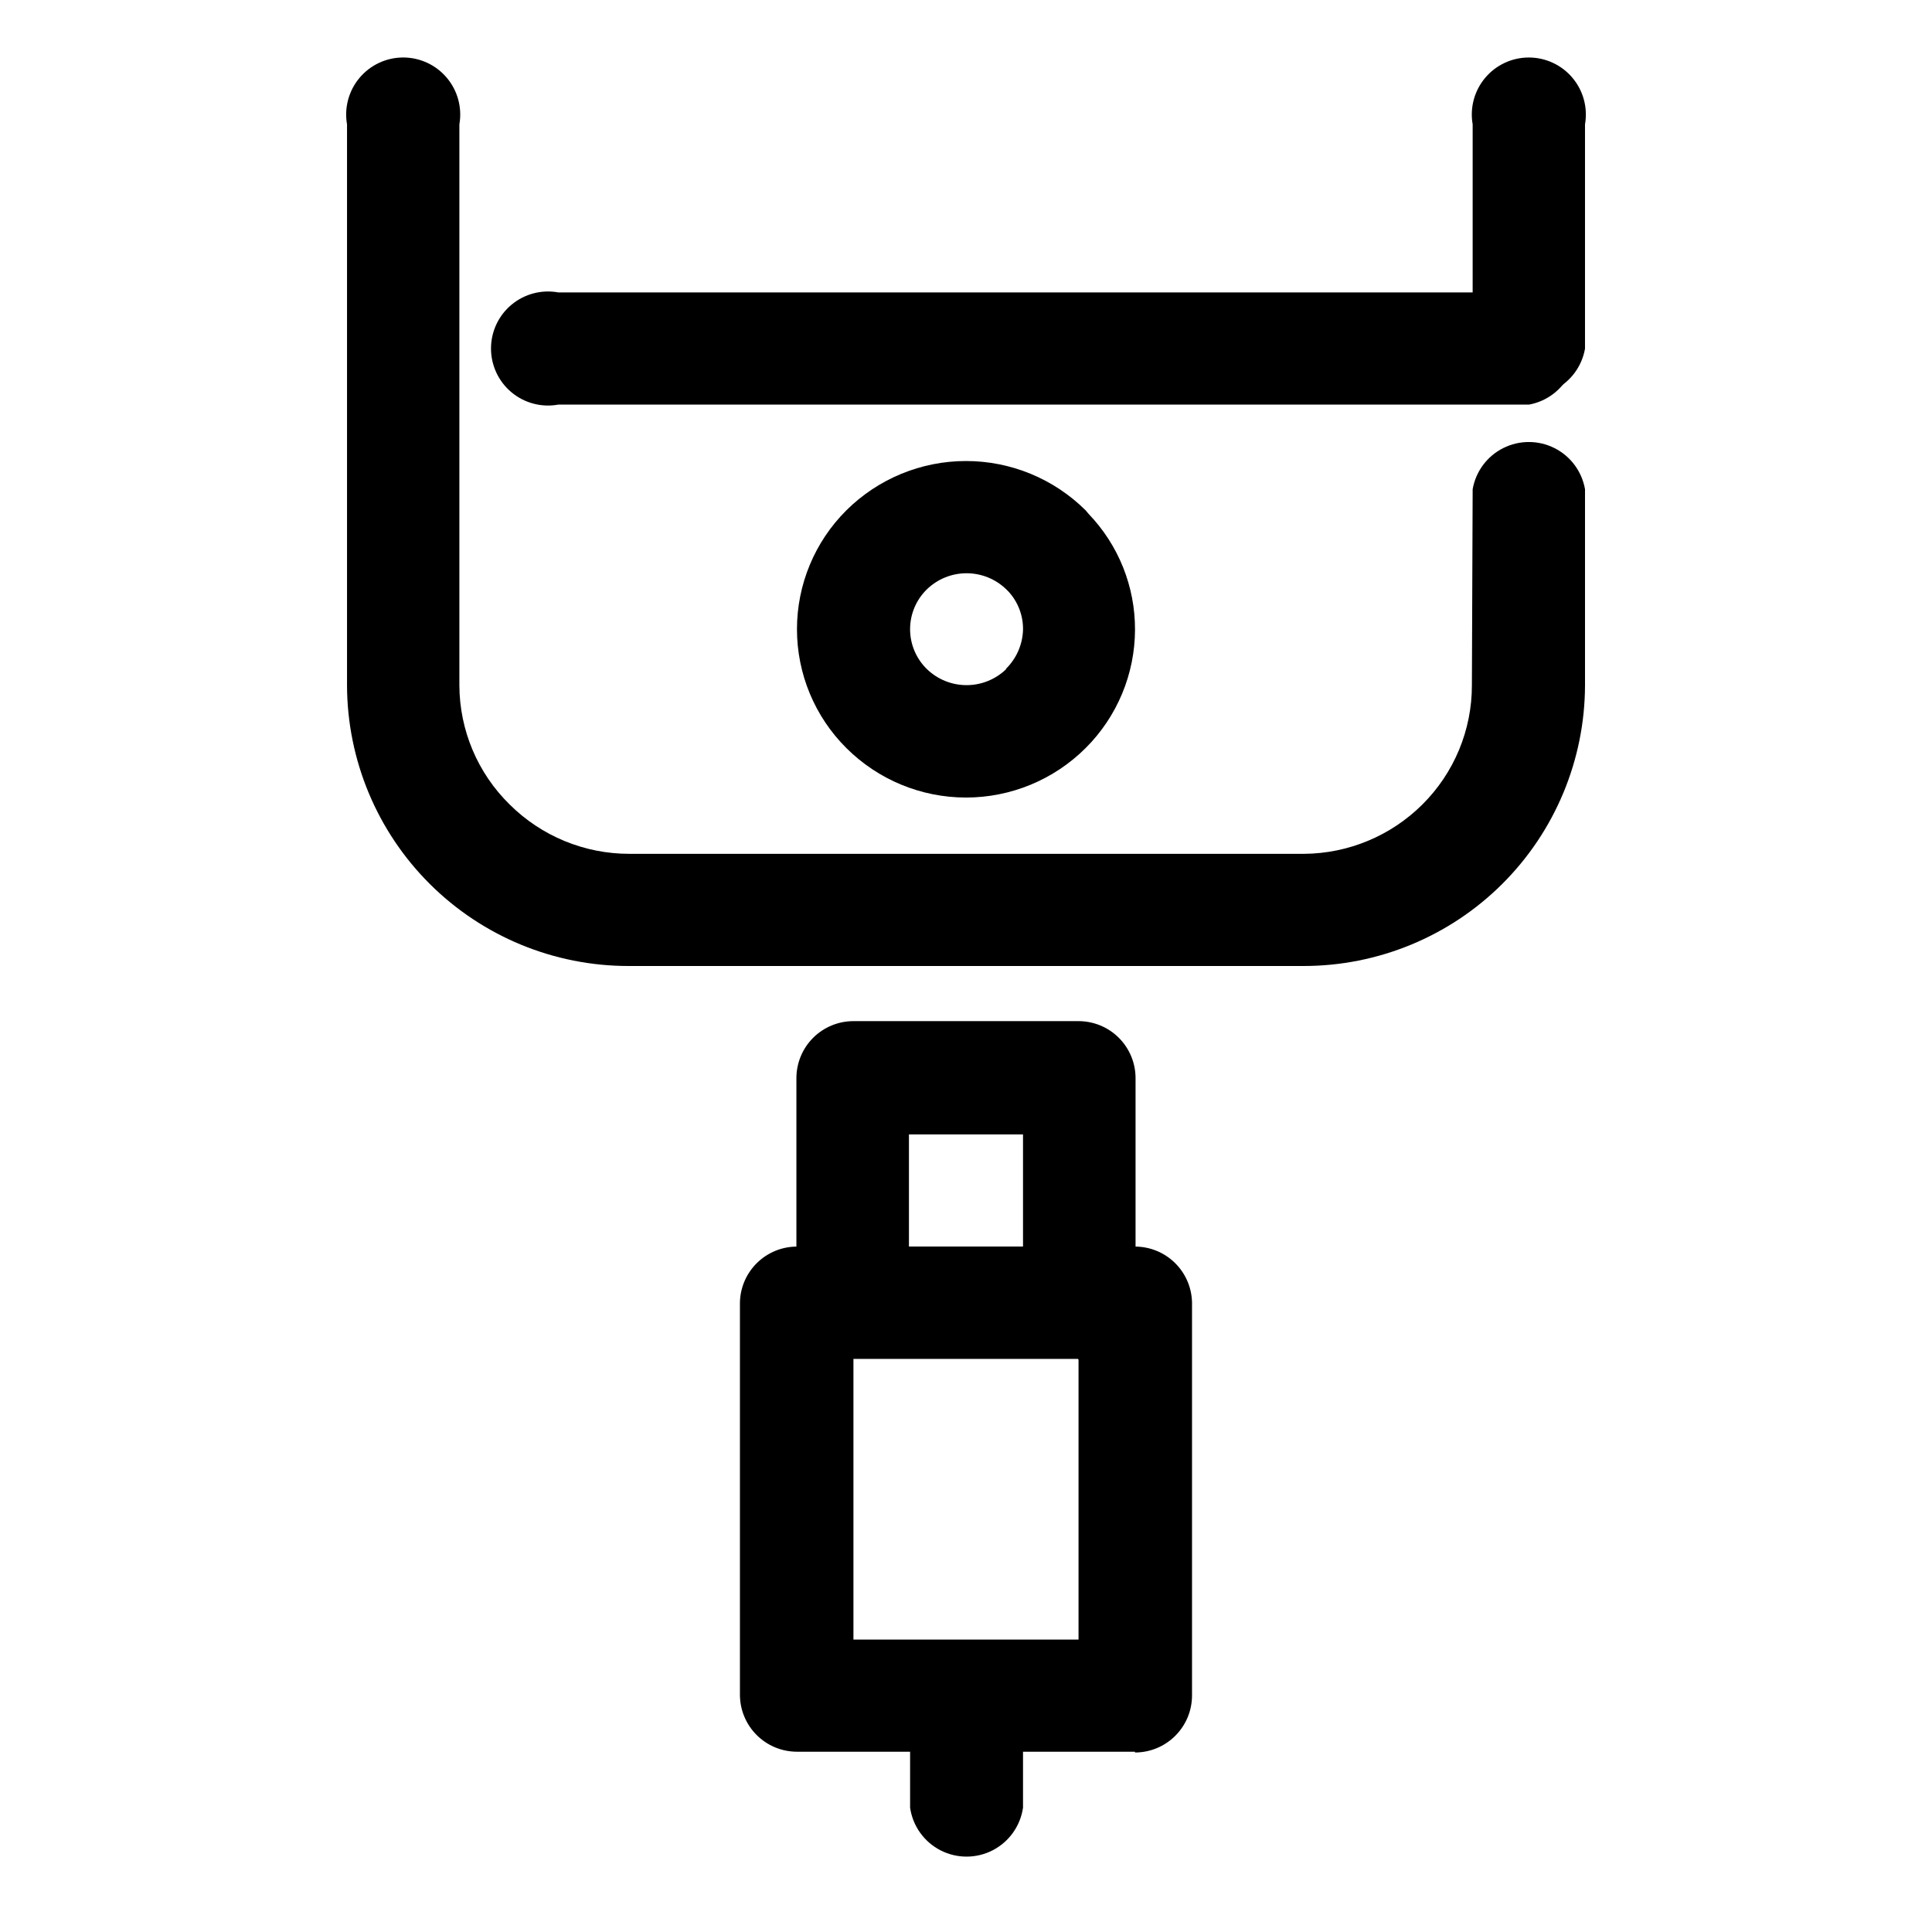
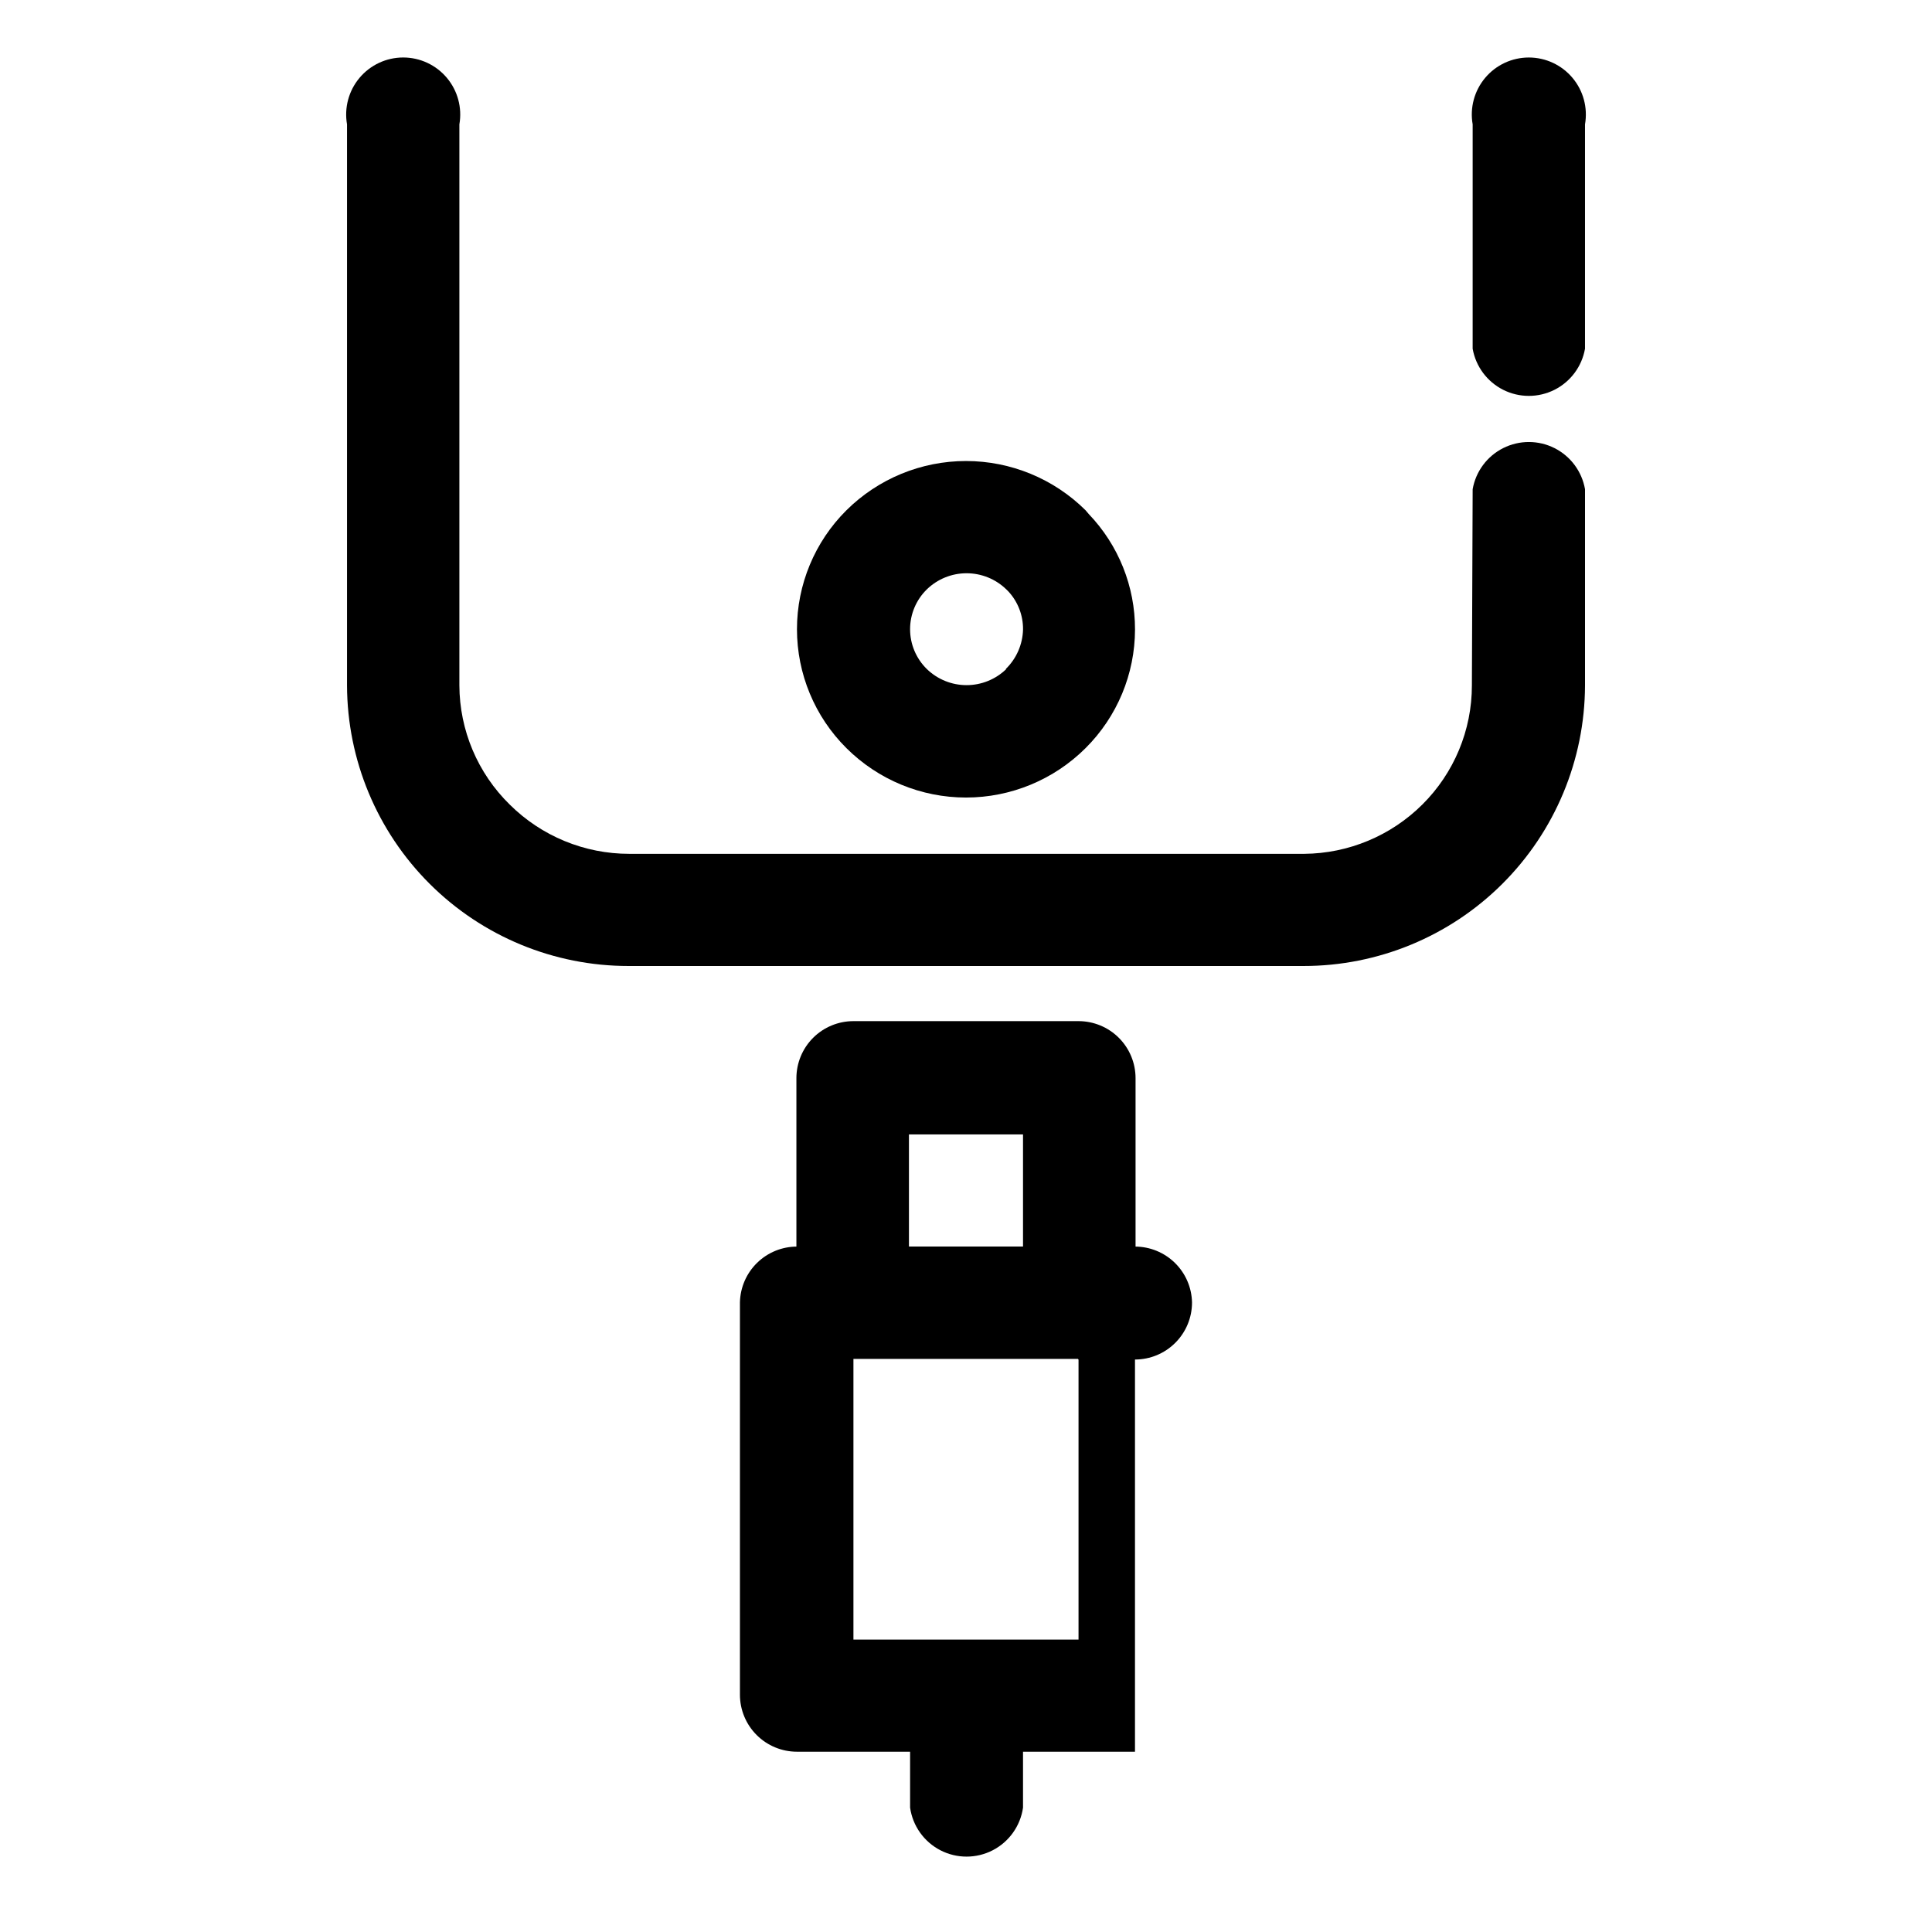
<svg xmlns="http://www.w3.org/2000/svg" fill="#000000" width="800px" height="800px" version="1.1" viewBox="144 144 512 512">
  <g>
    <path d="m534.27 176.96c-0.773-4.398 0.441-8.91 3.312-12.328 2.871-3.418 7.109-5.394 11.574-5.394s8.699 1.977 11.57 5.394c2.875 3.418 4.086 7.93 3.316 12.328v59.449c-0.824 4.711-3.828 8.75-8.098 10.898-4.273 2.144-9.309 2.144-13.578 0-4.269-2.148-7.273-6.188-8.098-10.898zm0 96.68v0.004c0.824-4.711 3.828-8.75 8.098-10.898 4.269-2.144 9.305-2.144 13.578 0 4.269 2.148 7.273 6.188 8.098 10.898v51.992c-0.055 19.75-7.941 38.672-21.93 52.613s-32.934 21.762-52.684 21.75h-178.85c-19.75 0.012-38.699-7.809-52.688-21.75s-21.875-32.863-21.93-52.613v-148.68c-0.77-4.398 0.445-8.91 3.316-12.328 2.871-3.418 7.109-5.394 11.57-5.394 4.465 0 8.703 1.977 11.574 5.394 2.871 3.418 4.086 7.93 3.316 12.328v148.68c0.043 11.891 4.852 23.27 13.352 31.59 8.422 8.367 19.816 13.059 31.688 13.047h178.85c11.734-0.094 22.965-4.777 31.289-13.047 8.422-8.355 13.156-19.727 13.148-31.59z" />
    <path d="m444.79 310.82c-0.02 11.805-4.734 23.113-13.102 31.438-8.414 8.387-19.809 13.098-31.688 13.098-11.883 0-23.277-4.711-31.691-13.098-8.391-8.34-13.105-19.684-13.105-31.512 0-11.832 4.715-23.176 13.105-31.516 8.426-8.359 19.816-13.055 31.691-13.055 11.871 0 23.262 4.695 31.688 13.055 0.301 0.301 0.555 0.707 0.855 1.008 7.879 8.23 12.27 19.188 12.246 30.582zm-34.258 10.48h-0.004c2.844-2.758 4.488-6.523 4.586-10.48 0.039-3.731-1.348-7.336-3.879-10.078l-0.555-0.555v0.004c-2.82-2.742-6.598-4.273-10.531-4.273-3.93 0-7.707 1.531-10.527 4.273-2.84 2.777-4.441 6.582-4.441 10.555s1.602 7.777 4.441 10.555c2.82 2.738 6.598 4.269 10.527 4.269 3.934 0 7.711-1.531 10.531-4.269z" />
-     <path d="m291.98 251.22c-4.414 0.816-8.961-0.371-12.414-3.242-3.449-2.871-5.445-7.129-5.445-11.621 0-4.488 1.996-8.746 5.445-11.617 3.453-2.871 8-4.059 12.414-3.242h257.25c4.668 0.863 8.66 3.867 10.777 8.117 2.117 4.246 2.117 9.242 0 13.488-2.117 4.25-6.109 7.254-10.777 8.117z" />
    <path d="m384.88 474.36h30.23v-29.727l-30.23 0.004zm44.789 29.727h-59.5c-4.008 0-7.852-1.594-10.688-4.426-2.832-2.836-4.426-6.68-4.426-10.688v-59.25c0-4.008 1.594-7.852 4.426-10.688 2.836-2.832 6.68-4.426 10.688-4.426h59.652c4.008 0 7.852 1.594 10.688 4.426 2.836 2.836 4.426 6.68 4.426 10.688v59.449c0 4.008-1.59 7.856-4.426 10.688-2.836 2.836-6.68 4.426-10.688 4.426z" />
-     <path d="m370.17 578.5h59.652v-74.414h-59.652zm74.613 29.727-89.574-0.004c-4.008 0-7.856-1.594-10.688-4.426-2.836-2.836-4.43-6.68-4.43-10.688v-103.94c0.082-3.953 1.707-7.723 4.535-10.492 2.824-2.769 6.625-4.32 10.582-4.32h89.578c3.953 0 7.754 1.551 10.578 4.32 2.828 2.769 4.457 6.539 4.535 10.492v104.14c0 4.012-1.594 7.856-4.43 10.688-2.832 2.836-6.676 4.43-10.684 4.43z" />
+     <path d="m370.17 578.5h59.652v-74.414h-59.652zm74.613 29.727-89.574-0.004c-4.008 0-7.856-1.594-10.688-4.426-2.836-2.836-4.43-6.68-4.43-10.688v-103.94c0.082-3.953 1.707-7.723 4.535-10.492 2.824-2.769 6.625-4.32 10.582-4.32h89.578c3.953 0 7.754 1.551 10.578 4.32 2.828 2.769 4.457 6.539 4.535 10.492c0 4.012-1.594 7.856-4.43 10.688-2.832 2.836-6.676 4.43-10.684 4.43z" />
    <path d="m415.11 623.04c-0.691 4.844-3.684 9.055-8.031 11.301-4.348 2.242-9.516 2.242-13.863 0-4.348-2.246-7.344-6.457-8.031-11.301v-29.727c0.688-4.844 3.684-9.055 8.031-11.297 4.348-2.246 9.516-2.246 13.863 0 4.348 2.242 7.34 6.453 8.031 11.297z" />
  </g>
</svg>